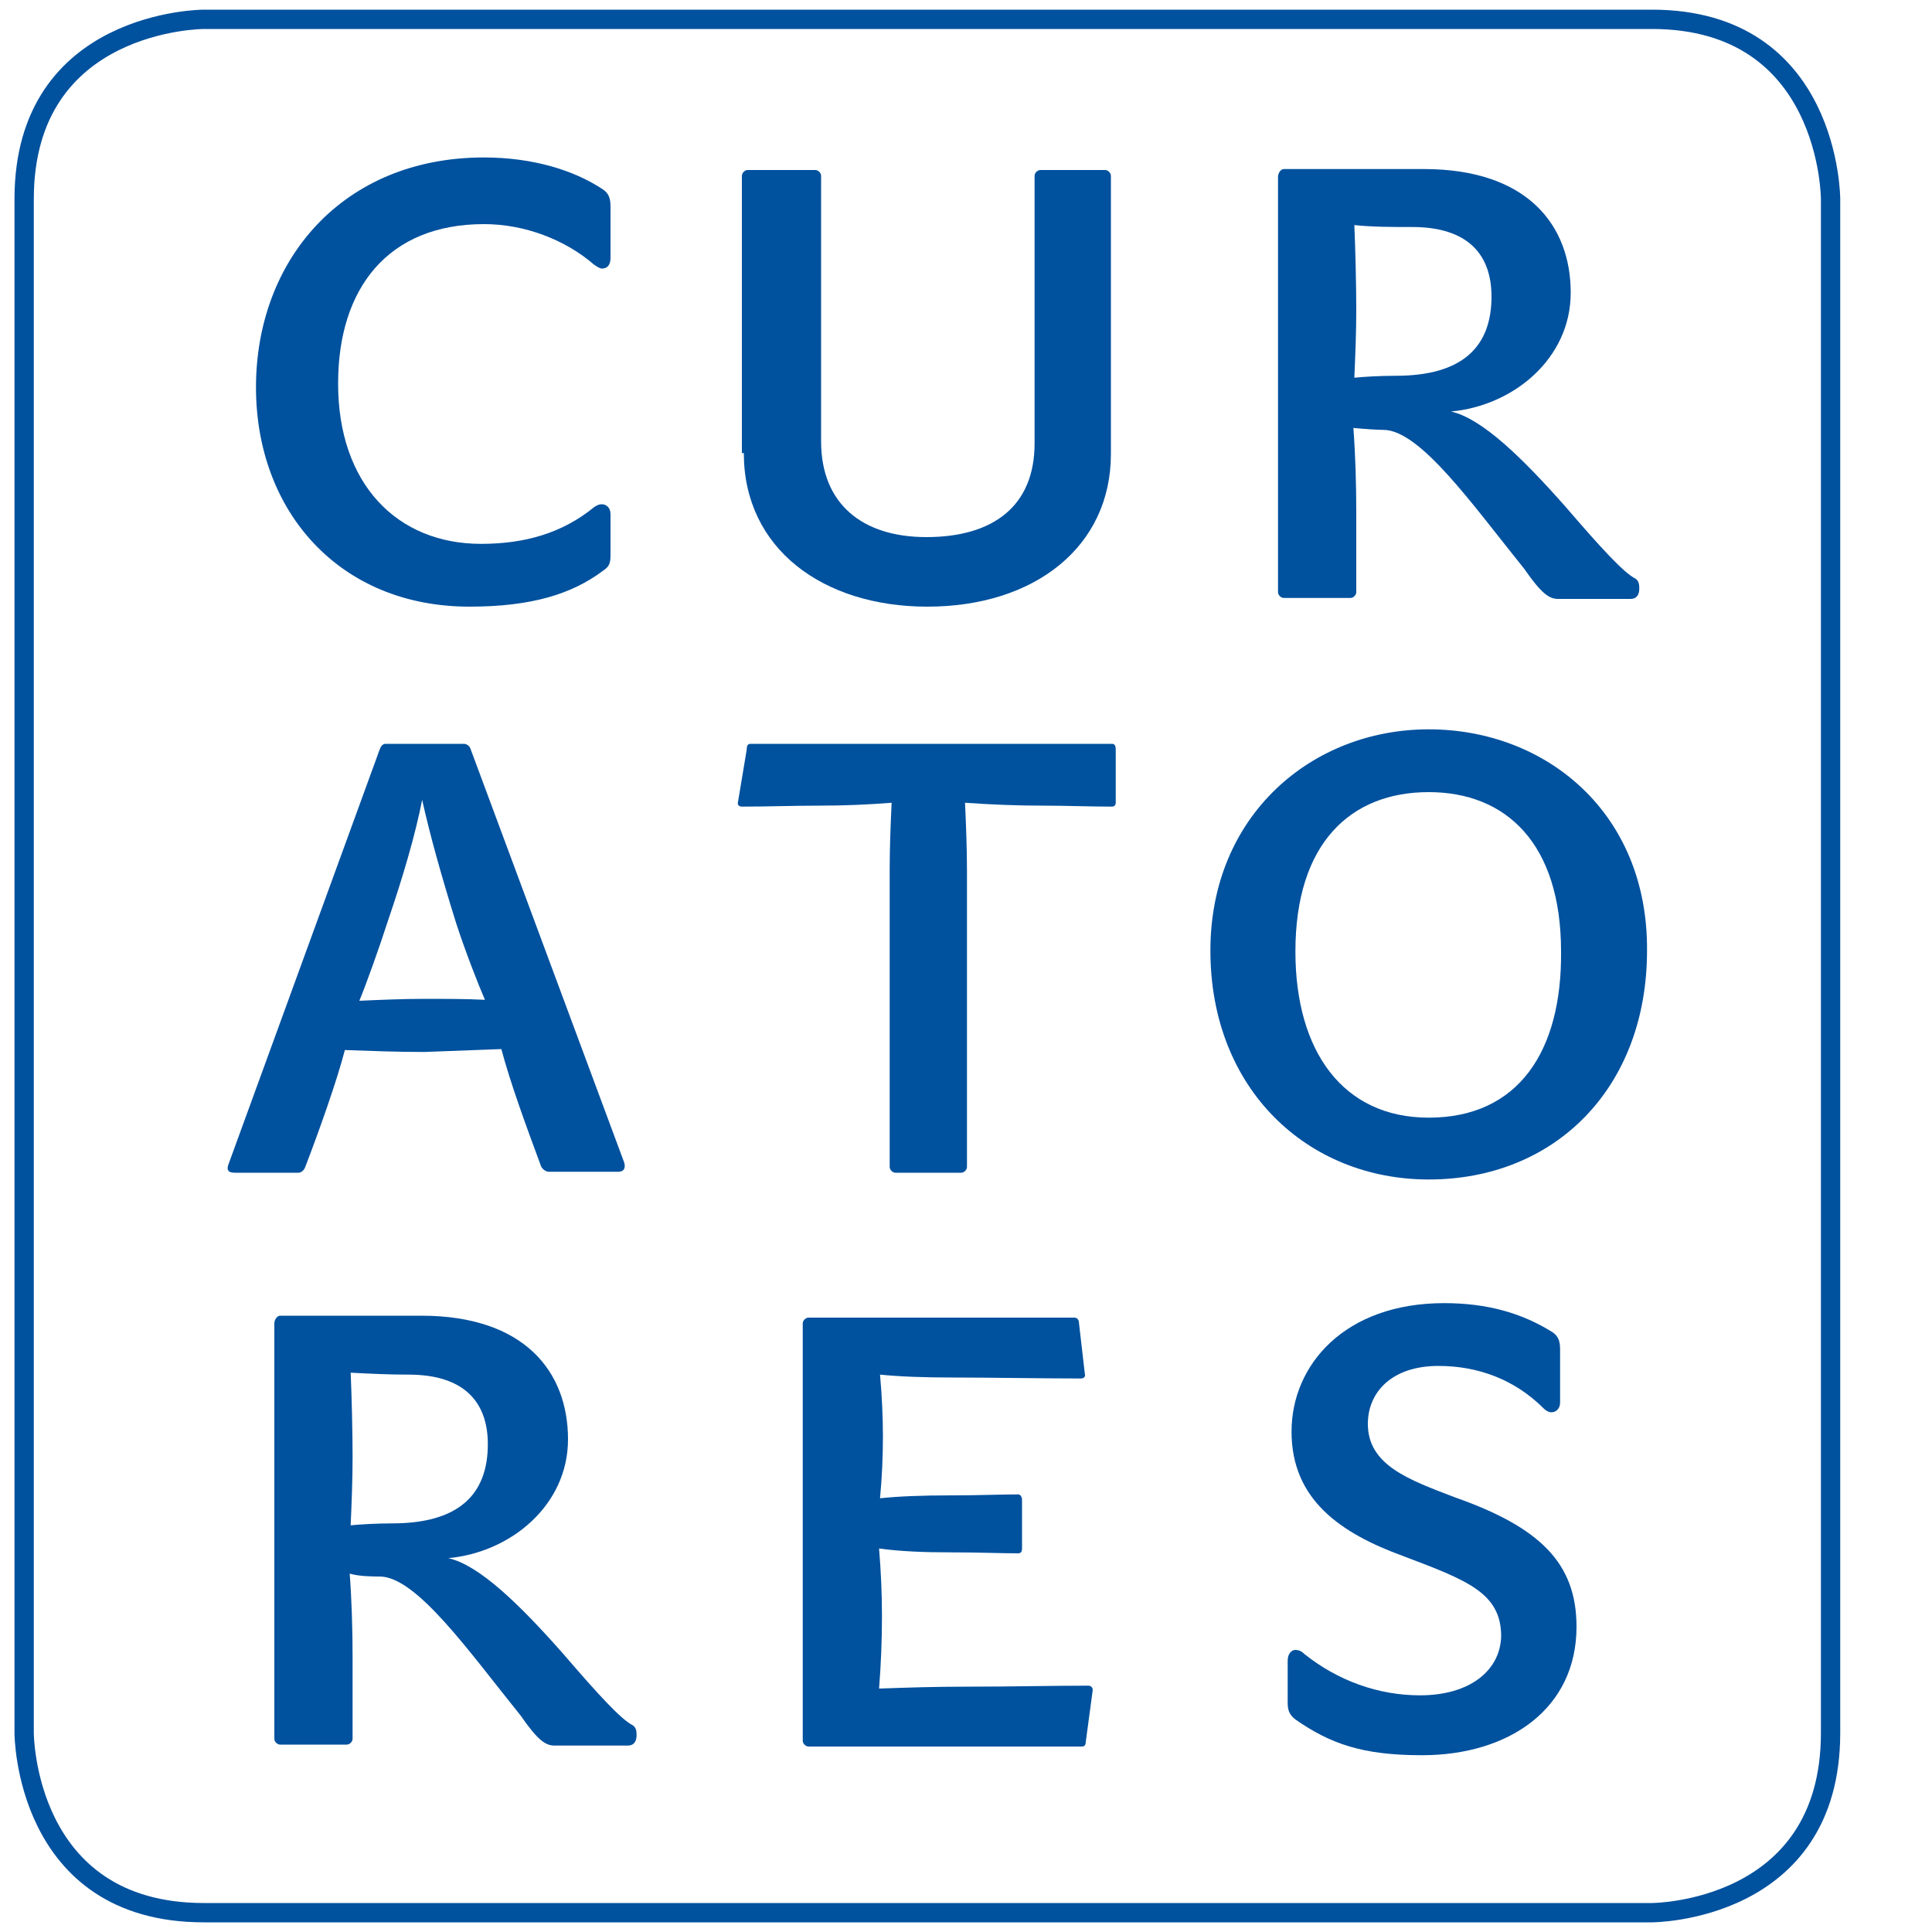
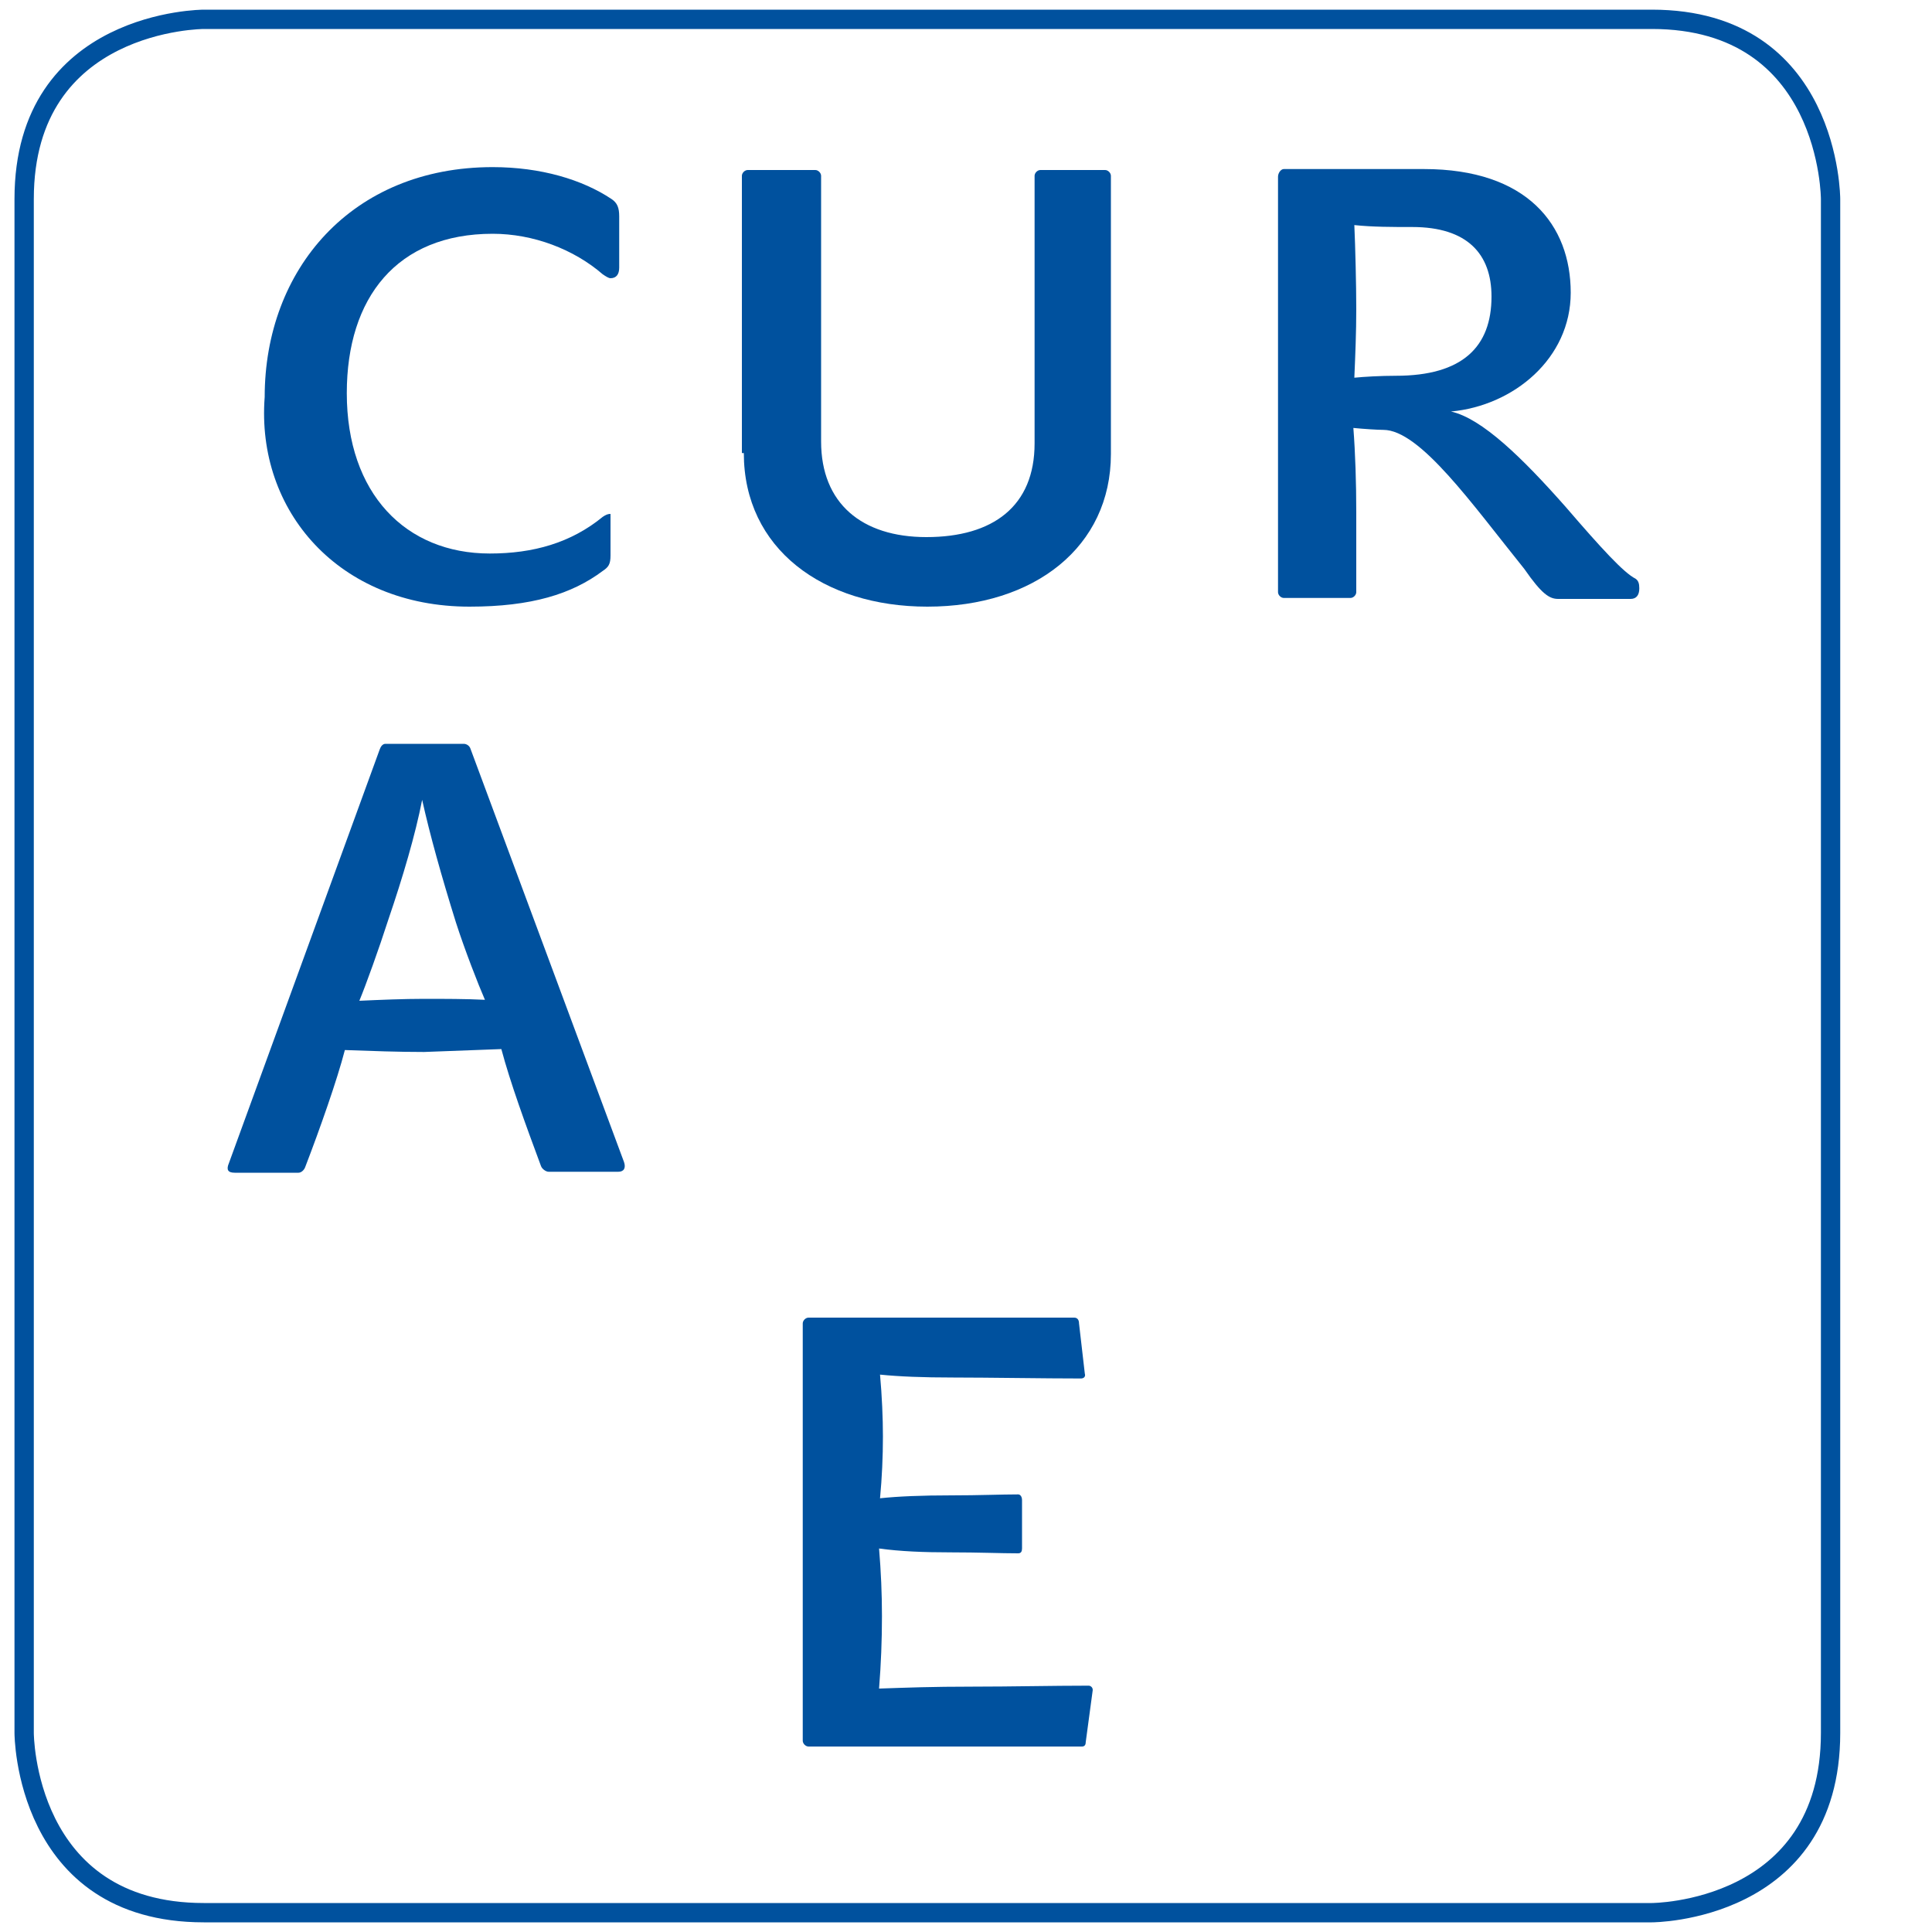
<svg xmlns="http://www.w3.org/2000/svg" version="1.1" id="Vrstva_1" x="0px" y="0px" viewBox="0 0 200 200" style="enable-background:new 0 0 200 200;" xml:space="preserve">
  <style type="text/css">
	.st0{fill:none;stroke:#00519E;stroke-width:2;}
	.st1{fill:#00519E;}
</style>
  <g>
    <path class="st0" d="M21.1,2c0,0-18.6,0-18.6,18.6v158.8c0,0,0,18.6,18.6,18.6h149.9c0,0,18.5,0,18.5-18.6V20.6   c0,0,0-18.6-18.5-18.6H21.1z" />
-     <path class="st1" d="M48.6,62.8c6.4,0,10.6-1.3,13.8-3.7c0.6-0.4,0.8-0.7,0.8-1.6v-4.3c0-0.6-0.4-1-0.9-1c-0.3,0-0.5,0.1-0.8,0.3   c-3.3,2.7-7.2,3.8-11.7,3.8c-8.7,0-14.8-6.2-14.8-16.6c0-9.9,5.2-16.5,15.1-16.5c4.2,0,8.4,1.6,11.4,4.2c0.3,0.2,0.6,0.4,0.8,0.4   c0.6,0,0.9-0.4,0.9-1.1v-5.3c0-0.9-0.2-1.4-0.8-1.8c-3-2-7.3-3.3-12.3-3.3c-14.6,0-23.6,10.6-23.6,23.8   C26.5,52.9,35.1,62.8,48.6,62.8" />
+     <path class="st1" d="M48.6,62.8c6.4,0,10.6-1.3,13.8-3.7c0.6-0.4,0.8-0.7,0.8-1.6v-4.3c-0.3,0-0.5,0.1-0.8,0.3   c-3.3,2.7-7.2,3.8-11.7,3.8c-8.7,0-14.8-6.2-14.8-16.6c0-9.9,5.2-16.5,15.1-16.5c4.2,0,8.4,1.6,11.4,4.2c0.3,0.2,0.6,0.4,0.8,0.4   c0.6,0,0.9-0.4,0.9-1.1v-5.3c0-0.9-0.2-1.4-0.8-1.8c-3-2-7.3-3.3-12.3-3.3c-14.6,0-23.6,10.6-23.6,23.8   C26.5,52.9,35.1,62.8,48.6,62.8" />
    <path class="st1" d="M51.9,108.6c0.9,3.4,2.5,7.8,4.1,12.1c0.1,0.3,0.5,0.6,0.8,0.6H64c0.6,0,0.8-0.4,0.6-1L48.7,77.5   C48.6,77.2,48.3,77,48,77h-8.1c-0.3,0-0.5,0.3-0.6,0.6l-15.6,42.8c-0.3,0.7-0.1,1,0.6,1h6.6c0.3,0,0.6-0.3,0.7-0.6   c1.5-3.9,3.3-9,4.1-12.1c2.8,0.1,5.5,0.2,8.2,0.2C46.4,108.8,49.3,108.7,51.9,108.6 M47.2,95.5c0.9,2.8,2.3,6.4,3,8   c-1.9-0.1-4.3-0.1-6.3-0.1c-2.1,0-4.5,0.1-6.7,0.2c0.7-1.7,2-5.3,3-8.4c1.5-4.4,2.8-8.8,3.5-12.4C44.5,86.4,45.7,90.7,47.2,95.5" />
-     <path class="st1" d="M42.3,142.3c5.7,0,8.2,2.8,8.2,7.2c0,5.2-3,8.2-9.9,8.2c-1.6,0-3.3,0.1-4.3,0.2c0.1-2.3,0.2-4.7,0.2-7.1   c0-2.5-0.1-6.5-0.2-8.7C38.2,142.2,40.2,142.3,42.3,142.3 M39.3,163.2c3.8,0,9.2,7.7,14.6,14.4c1.8,2.6,2.6,3.1,3.5,3.1H65   c0.6,0,0.9-0.4,0.9-1.1c0-0.5-0.1-0.8-0.4-1c-1.2-0.6-3.5-3.1-7.2-7.4c-4.5-5.1-8.7-9.2-11.9-9.9c6.5-0.6,12.4-5.5,12.4-12.3   c0-7-4.5-12.8-15.2-12.8H29c-0.3,0-0.6,0.4-0.6,0.8v43c0,0.3,0.3,0.6,0.6,0.6h6.9c0.3,0,0.6-0.3,0.6-0.6v-8.4c0-3-0.1-6.1-0.3-8.7   C37.2,163.2,38.7,163.2,39.3,163.2" />
    <path class="st1" d="M77,46.9c0,9.9,8.2,15.9,19,15.9c11.1,0,19-6.2,19-15.8V18.2c0-0.3-0.3-0.6-0.6-0.6h-6.7   c-0.3,0-0.6,0.3-0.6,0.6v27.7c0,6.5-4.3,9.7-11.2,9.7c-6.7,0-10.9-3.5-10.9-9.9V18.2c0-0.3-0.3-0.6-0.6-0.6h-7   c-0.3,0-0.6,0.3-0.6,0.6V46.9z" />
-     <path class="st1" d="M115.1,77H77.7c-0.3,0-0.4,0.2-0.4,0.6L76.4,83c-0.1,0.3,0.1,0.5,0.4,0.5c2.9,0,5.1-0.1,8-0.1   c2.5,0,5-0.1,7.5-0.3c-0.1,2.2-0.2,4.6-0.2,6.9v30.8c0,0.3,0.3,0.6,0.6,0.6h6.8c0.3,0,0.6-0.3,0.6-0.6V90.1c0-2.3-0.1-4.7-0.2-7   c2.8,0.2,5.5,0.3,8.2,0.3c2.2,0,4.8,0.1,7,0.1c0.3,0,0.4-0.2,0.4-0.4v-5.5C115.5,77.2,115.4,77,115.1,77" />
    <path class="st1" d="M100.7,174.6c-4.3,0-6.7,0.1-9.7,0.2c0.2-2.5,0.3-5,0.3-7.5c0-2.3-0.1-4.6-0.3-7c2.2,0.3,4.6,0.4,7.4,0.4   c3,0,5.2,0.1,7,0.1c0.3,0,0.4-0.2,0.4-0.5v-5c0-0.4-0.2-0.6-0.4-0.6c-1.8,0-4,0.1-6.9,0.1c-3.1,0-5.5,0.1-7.4,0.3   c0.2-2.1,0.3-4.3,0.3-6.4c0-1.9-0.1-4.2-0.3-6.4c2,0.2,4.4,0.3,7.6,0.3c3.6,0,9.4,0.1,13.2,0.1c0.3,0,0.5-0.2,0.4-0.5l-0.6-5.2   c0-0.4-0.2-0.6-0.5-0.6H83.7c-0.3,0-0.6,0.3-0.6,0.6v43.2c0,0.3,0.3,0.6,0.6,0.6H112c0.3,0,0.4-0.2,0.4-0.5l0.7-5.2   c0.1-0.4-0.2-0.6-0.4-0.6C108.9,174.5,104.7,174.6,100.7,174.6" />
    <path class="st1" d="M146.2,23.5c5.7,0,8.2,2.8,8.2,7.2c0,5.2-3,8.2-9.9,8.2c-1.6,0-3.3,0.1-4.3,0.2c0.1-2.3,0.2-4.7,0.2-7.1   c0-2.5-0.1-6.5-0.2-8.7C142.1,23.5,144.1,23.5,146.2,23.5 M143.2,44.5c3.8,0,9.2,7.7,14.6,14.4c1.8,2.6,2.6,3.1,3.5,3.1h7.5   c0.6,0,0.9-0.4,0.9-1.1c0-0.5-0.1-0.8-0.4-1c-1.2-0.6-3.5-3.1-7.2-7.4c-4.5-5.1-8.7-9.2-11.9-9.9c6.5-0.6,12.4-5.5,12.4-12.3   c0-7-4.5-12.8-15.2-12.8h-14.5c-0.3,0-0.6,0.4-0.6,0.8v43c0,0.3,0.3,0.6,0.6,0.6h6.9c0.3,0,0.6-0.3,0.6-0.6V53c0-3-0.1-6.1-0.3-8.7   C141.1,44.4,142.6,44.5,143.2,44.5" />
-     <path class="st1" d="M147.9,75.5c-12.1,0-22.6,8.9-22.6,22.9c0,14.4,10.1,23.7,22.6,23.7c13.1,0,22.6-9.5,22.6-23.7   C170.6,84.1,160,75.5,147.9,75.5 M147.9,115.7c-8.9,0-13.8-6.9-13.8-17.2c0-11.2,5.7-16.5,13.8-16.5c8,0,13.7,5.3,13.7,16.5   C161.7,108.8,157.2,115.7,147.9,115.7" />
-     <path class="st1" d="M147,175.5c-4.3,0-8.5-1.5-12-4.3c-0.3-0.3-0.6-0.4-0.9-0.4c-0.4,0-0.8,0.4-0.8,1.1v4.4c0,0.9,0.3,1.3,0.8,1.7   c3.6,2.5,6.9,3.7,13.1,3.7c9,0,16-4.8,16-13.3c0-6.6-3.8-10.3-12.6-13.4c-4.7-1.8-9-3.3-9-7.6c0-3.3,2.5-6,7.3-6   c4.1,0,7.9,1.4,10.9,4.4c0.3,0.3,0.6,0.4,0.8,0.4c0.5,0,0.9-0.4,0.9-1v-5.5c0-0.9-0.2-1.4-0.8-1.8c-3.2-2-6.8-3-11.2-3   c-10.3,0-15.8,6.4-15.8,13.3c0,7,5,10.5,11.6,12.9c6.6,2.5,10.1,3.8,10.1,8.3C155.3,172.9,152.2,175.5,147,175.5" />
  </g>
</svg>